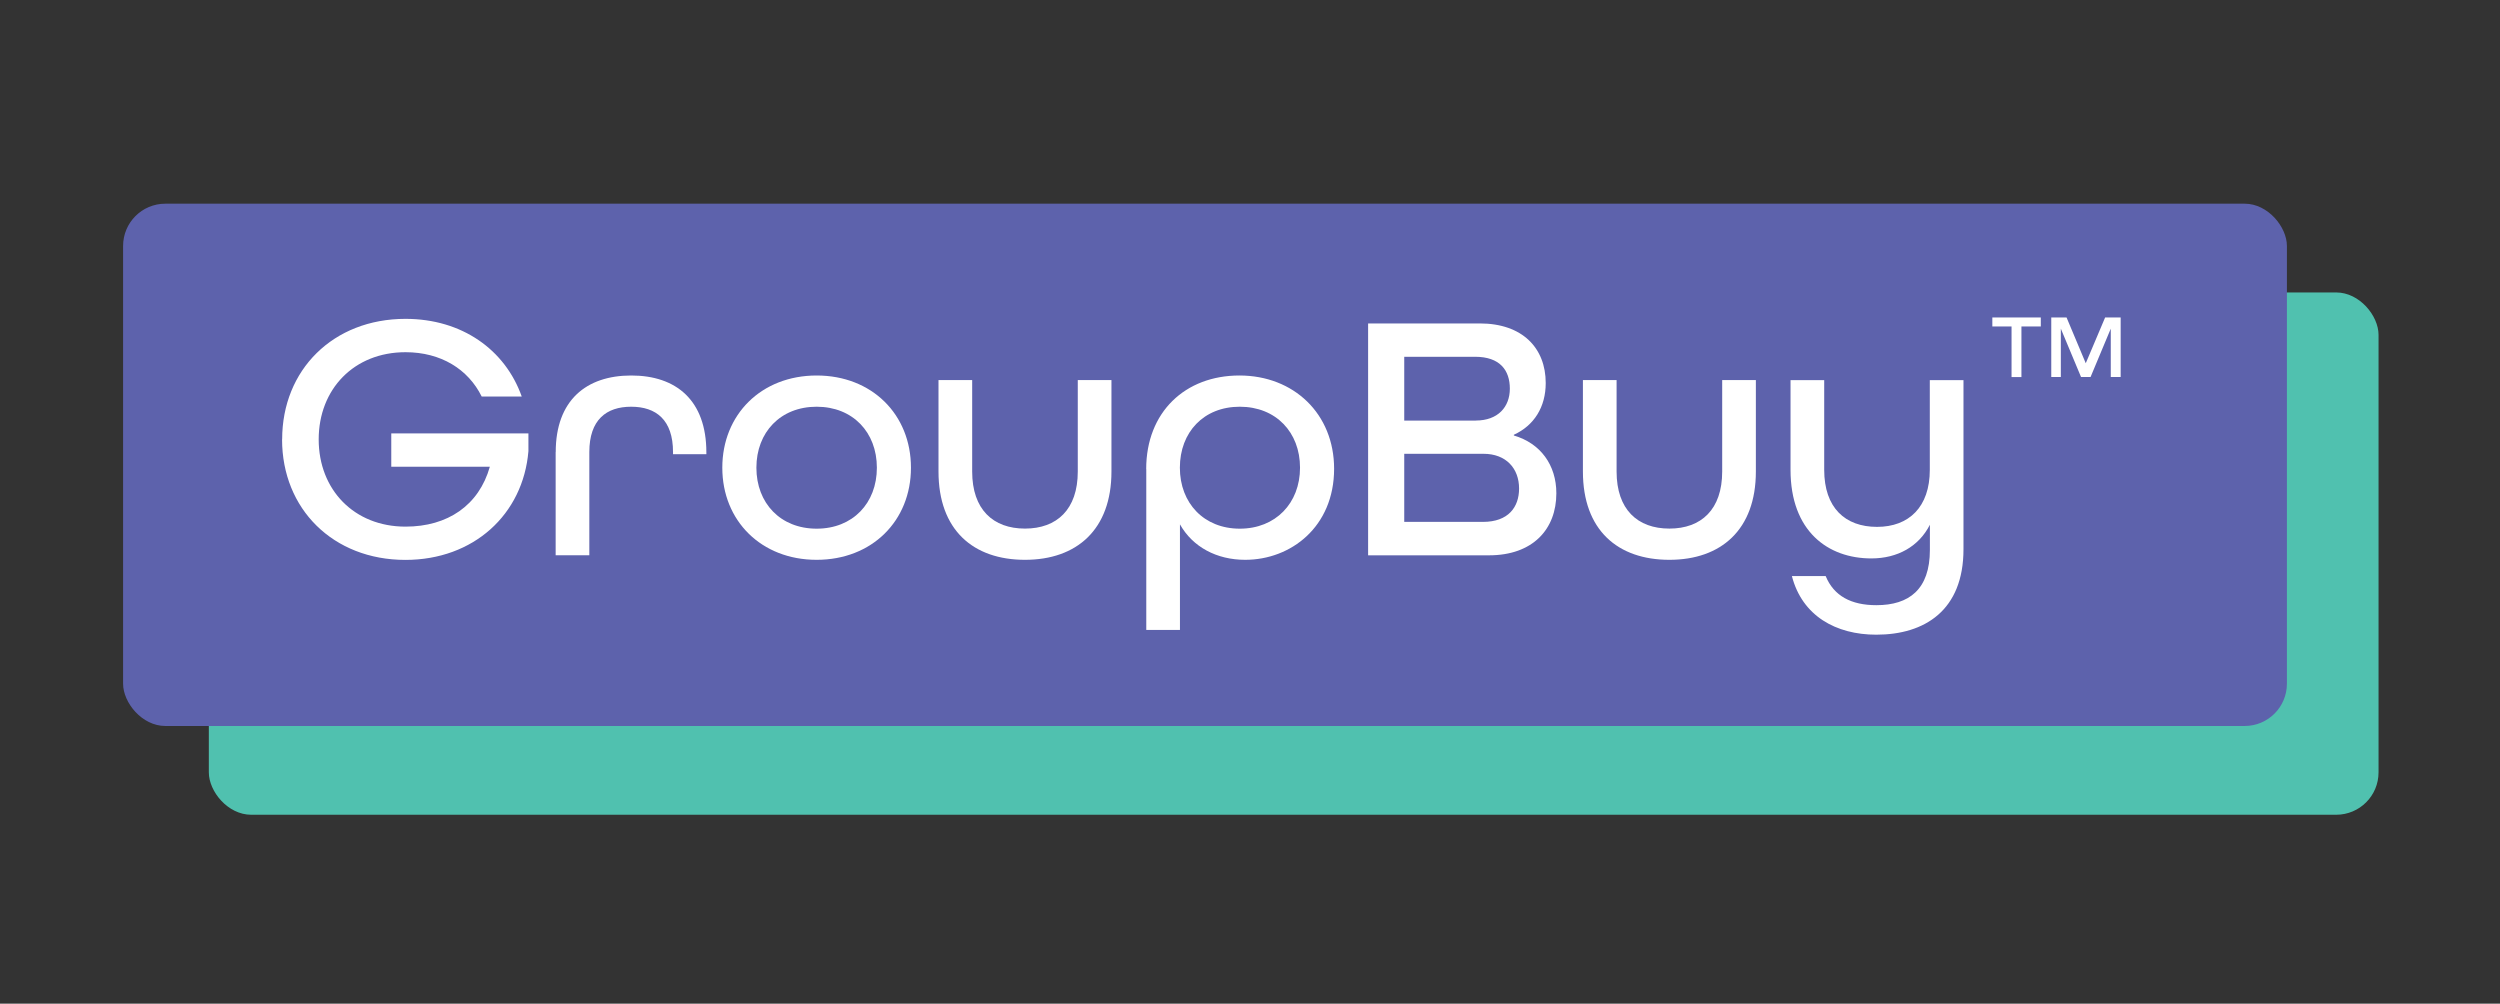
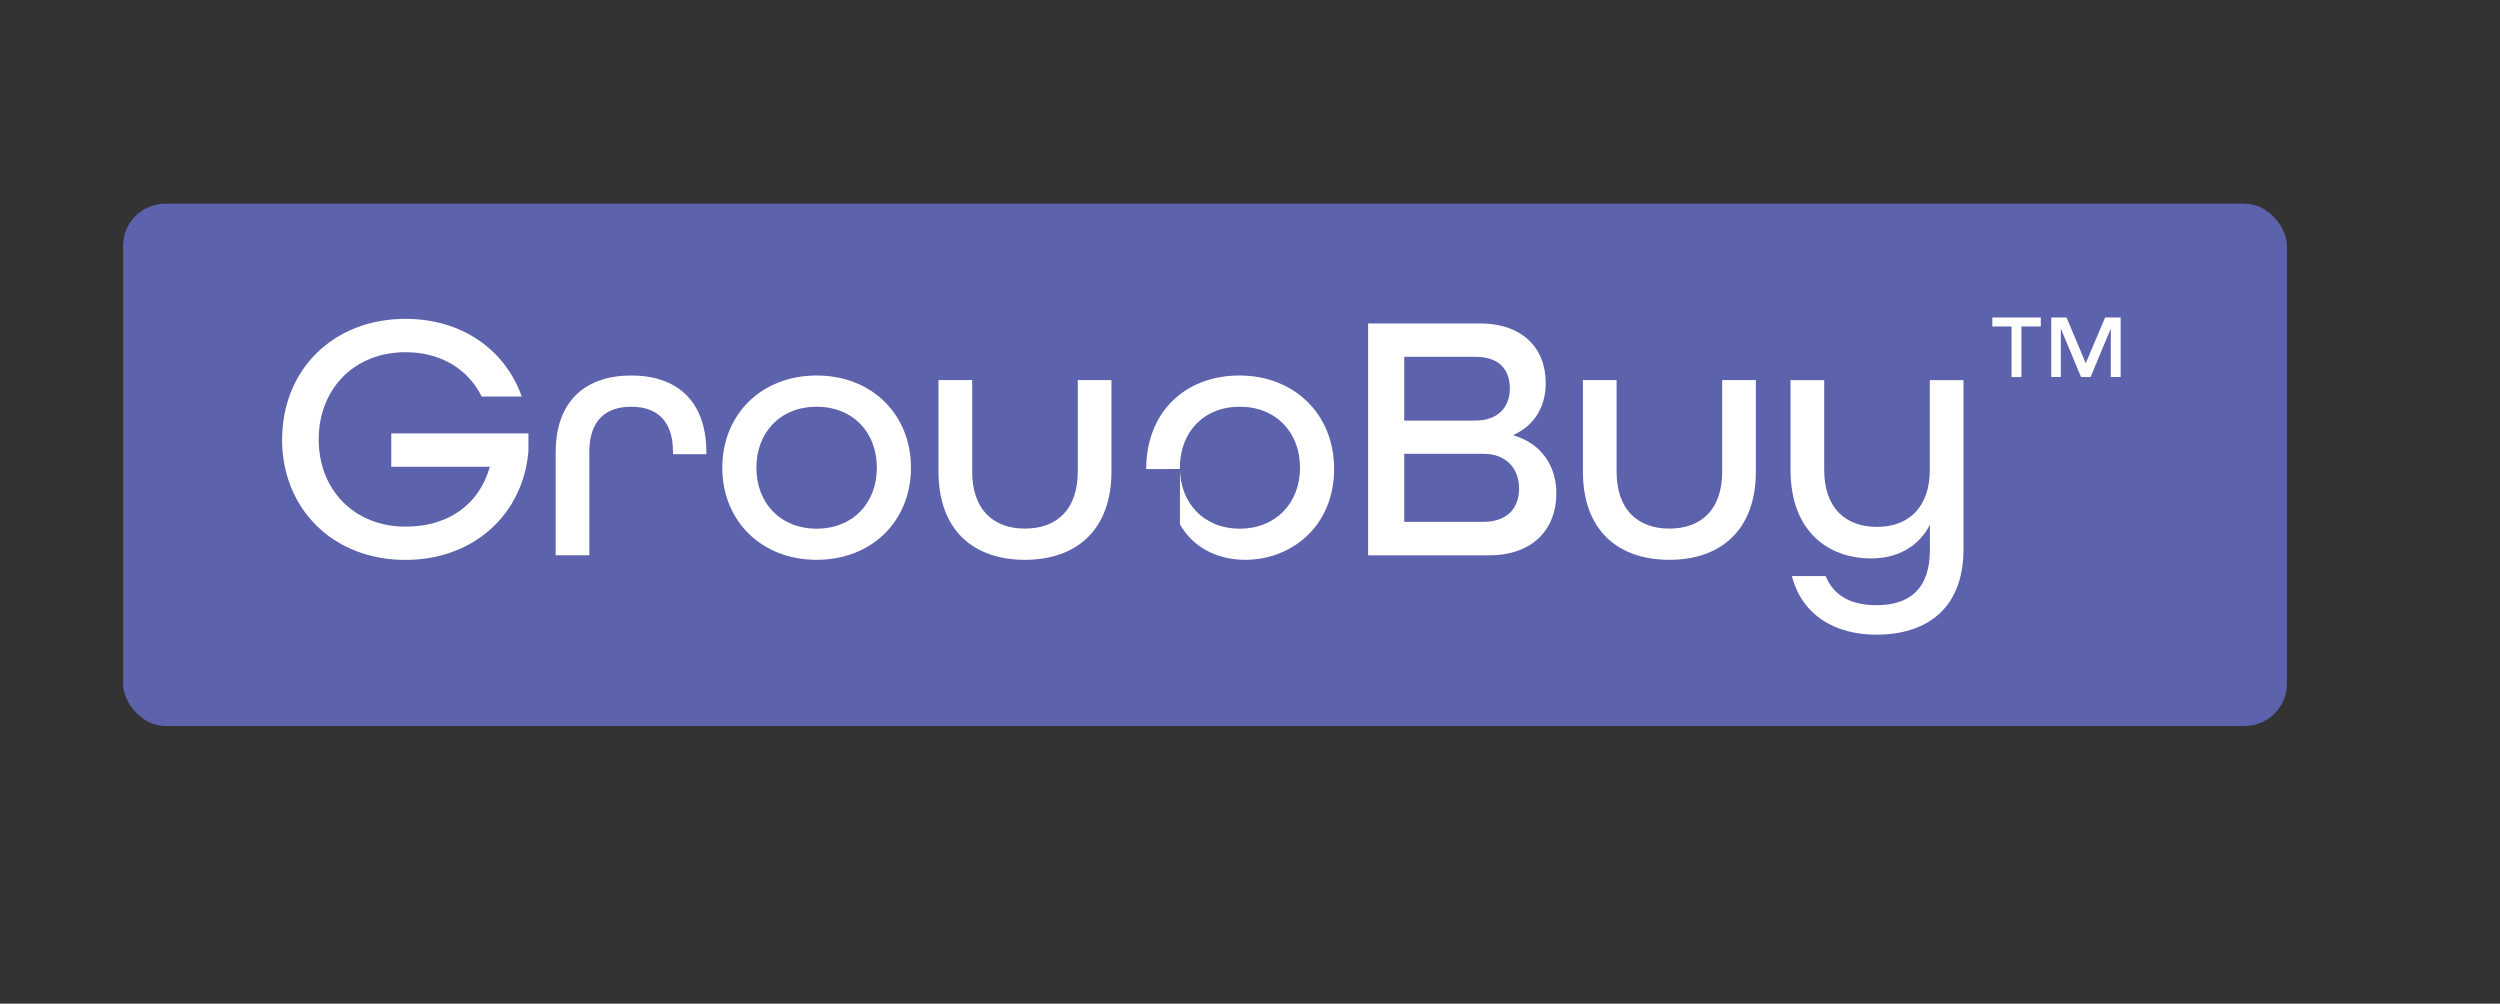
<svg xmlns="http://www.w3.org/2000/svg" id="GroupBuy" viewBox="0 0 305.86 122.79">
  <rect x="0" y="0" width="305.86" height="122.79" fill="#333333" stroke="none" />
  <defs>
    <style>
      .cls-1 {
        fill: #50c1af;
      }

      .cls-2 {
        fill: #fff;
      }

      .cls-3 {
        fill: #5d62ac;
      }
    </style>
  </defs>
  <g id="Blue">
-     <rect class="cls-1" x="25.55" y="35.78" width="265.45" height="63.9" rx="5.18" ry="5.18" />
    <rect class="cls-3" x="15.06" y="24.92" width="264.73" height="63.9" rx="5.17" ry="5.17" />
    <g>
      <path class="cls-2" d="M34.52,53.75c0-8.5,6.24-14.74,15.09-14.74,6.9,0,12.19,3.77,14.22,9.5h-4.9c-1.65-3.34-4.99-5.42-9.32-5.42-6.29,0-10.62,4.51-10.62,10.67s4.34,10.67,10.62,10.67c5.16,0,8.98-2.6,10.32-7.33h-12.06v-4.08h16.78v2.17c-.65,7.76-6.72,13.31-15.05,13.31-8.85,0-15.09-6.24-15.09-14.74Z" />
      <path class="cls-2" d="M67.99,55.31c0-6.33,3.73-9.37,9.24-9.37s9.19,3.04,9.19,9.41v.22h-4.08v-.26c0-3.95-2.08-5.55-5.12-5.55s-5.12,1.6-5.12,5.55v12.62h-4.12v-12.62Z" />
      <path class="cls-2" d="M88.37,57.22c0-6.5,4.77-11.28,11.54-11.28s11.54,4.77,11.54,11.28-4.77,11.27-11.54,11.27-11.54-4.77-11.54-11.27ZM107.28,57.22c0-4.34-2.95-7.46-7.37-7.46s-7.37,3.12-7.37,7.46,2.95,7.46,7.37,7.46,7.37-3.12,7.37-7.46Z" />
      <path class="cls-2" d="M114.82,57.69v-11.19h4.12v11.19c0,4.64,2.56,6.98,6.46,6.98s6.46-2.34,6.46-6.98v-11.19h4.12v11.19c0,7.11-4.25,10.8-10.58,10.8s-10.58-3.64-10.58-10.8Z" />
-       <path class="cls-2" d="M140.23,57.39c0-6.98,4.77-11.45,11.41-11.45s11.58,4.68,11.58,11.41c0,7.11-5.29,11.14-10.88,11.14-3.47,0-6.42-1.56-7.98-4.34v12.92h-4.12v-19.69ZM159.05,57.22c0-4.34-2.95-7.46-7.37-7.46s-7.33,3.12-7.33,7.46,2.95,7.46,7.33,7.46,7.37-3.12,7.37-7.46Z" />
+       <path class="cls-2" d="M140.23,57.39c0-6.98,4.77-11.45,11.41-11.45s11.58,4.68,11.58,11.41c0,7.11-5.29,11.14-10.88,11.14-3.47,0-6.42-1.56-7.98-4.34v12.92v-19.69ZM159.05,57.22c0-4.34-2.95-7.46-7.37-7.46s-7.33,3.12-7.33,7.46,2.95,7.46,7.33,7.46,7.37-3.12,7.37-7.46Z" />
      <path class="cls-2" d="M167.38,39.57h13.66c5.25,0,8.07,3.04,8.07,7.29,0,2.95-1.43,5.2-3.9,6.33v.09c3.25.95,5.2,3.6,5.2,7.07,0,4.38-2.86,7.59-8.24,7.59h-14.79v-28.36ZM180.56,51.45c2.69,0,4.16-1.65,4.16-3.9s-1.21-3.9-4.25-3.9h-8.67v7.81h8.76ZM181.43,63.85c3.12,0,4.42-1.82,4.42-4.08,0-2.47-1.6-4.25-4.34-4.25h-9.71v8.33h9.63Z" />
      <path class="cls-2" d="M193.66,57.69v-11.19h4.12v11.19c0,4.64,2.56,6.98,6.46,6.98s6.46-2.34,6.46-6.98v-11.19h4.12v11.19c0,7.11-4.25,10.8-10.58,10.8s-10.58-3.64-10.58-10.8Z" />
      <path class="cls-2" d="M219.24,70.48h4.12c1,2.43,3.12,3.56,6.2,3.56,3.99,0,6.55-1.91,6.55-6.76v-3.08c-1.34,2.65-3.95,4.12-7.16,4.12-5.33,0-9.89-3.34-9.89-10.84v-10.97h4.12v10.97c0,4.64,2.56,6.98,6.46,6.98s6.46-2.43,6.46-6.98v-10.97h4.12v20.69c0,7.46-4.73,10.45-10.67,10.45-4.94,0-9.06-2.3-10.32-7.16Z" />
      <path class="cls-2" d="M246.1,39.94h-2.35v-1.1h5.93v1.1h-2.37v6.19h-1.21v-6.19ZM250.95,38.84h1.88l2.35,5.6,2.37-5.6h1.9v7.28h-1.21v-5.91l-2.47,5.91h-1.17l-2.47-5.91v5.91h-1.17v-7.28Z" />
    </g>
  </g>
</svg>